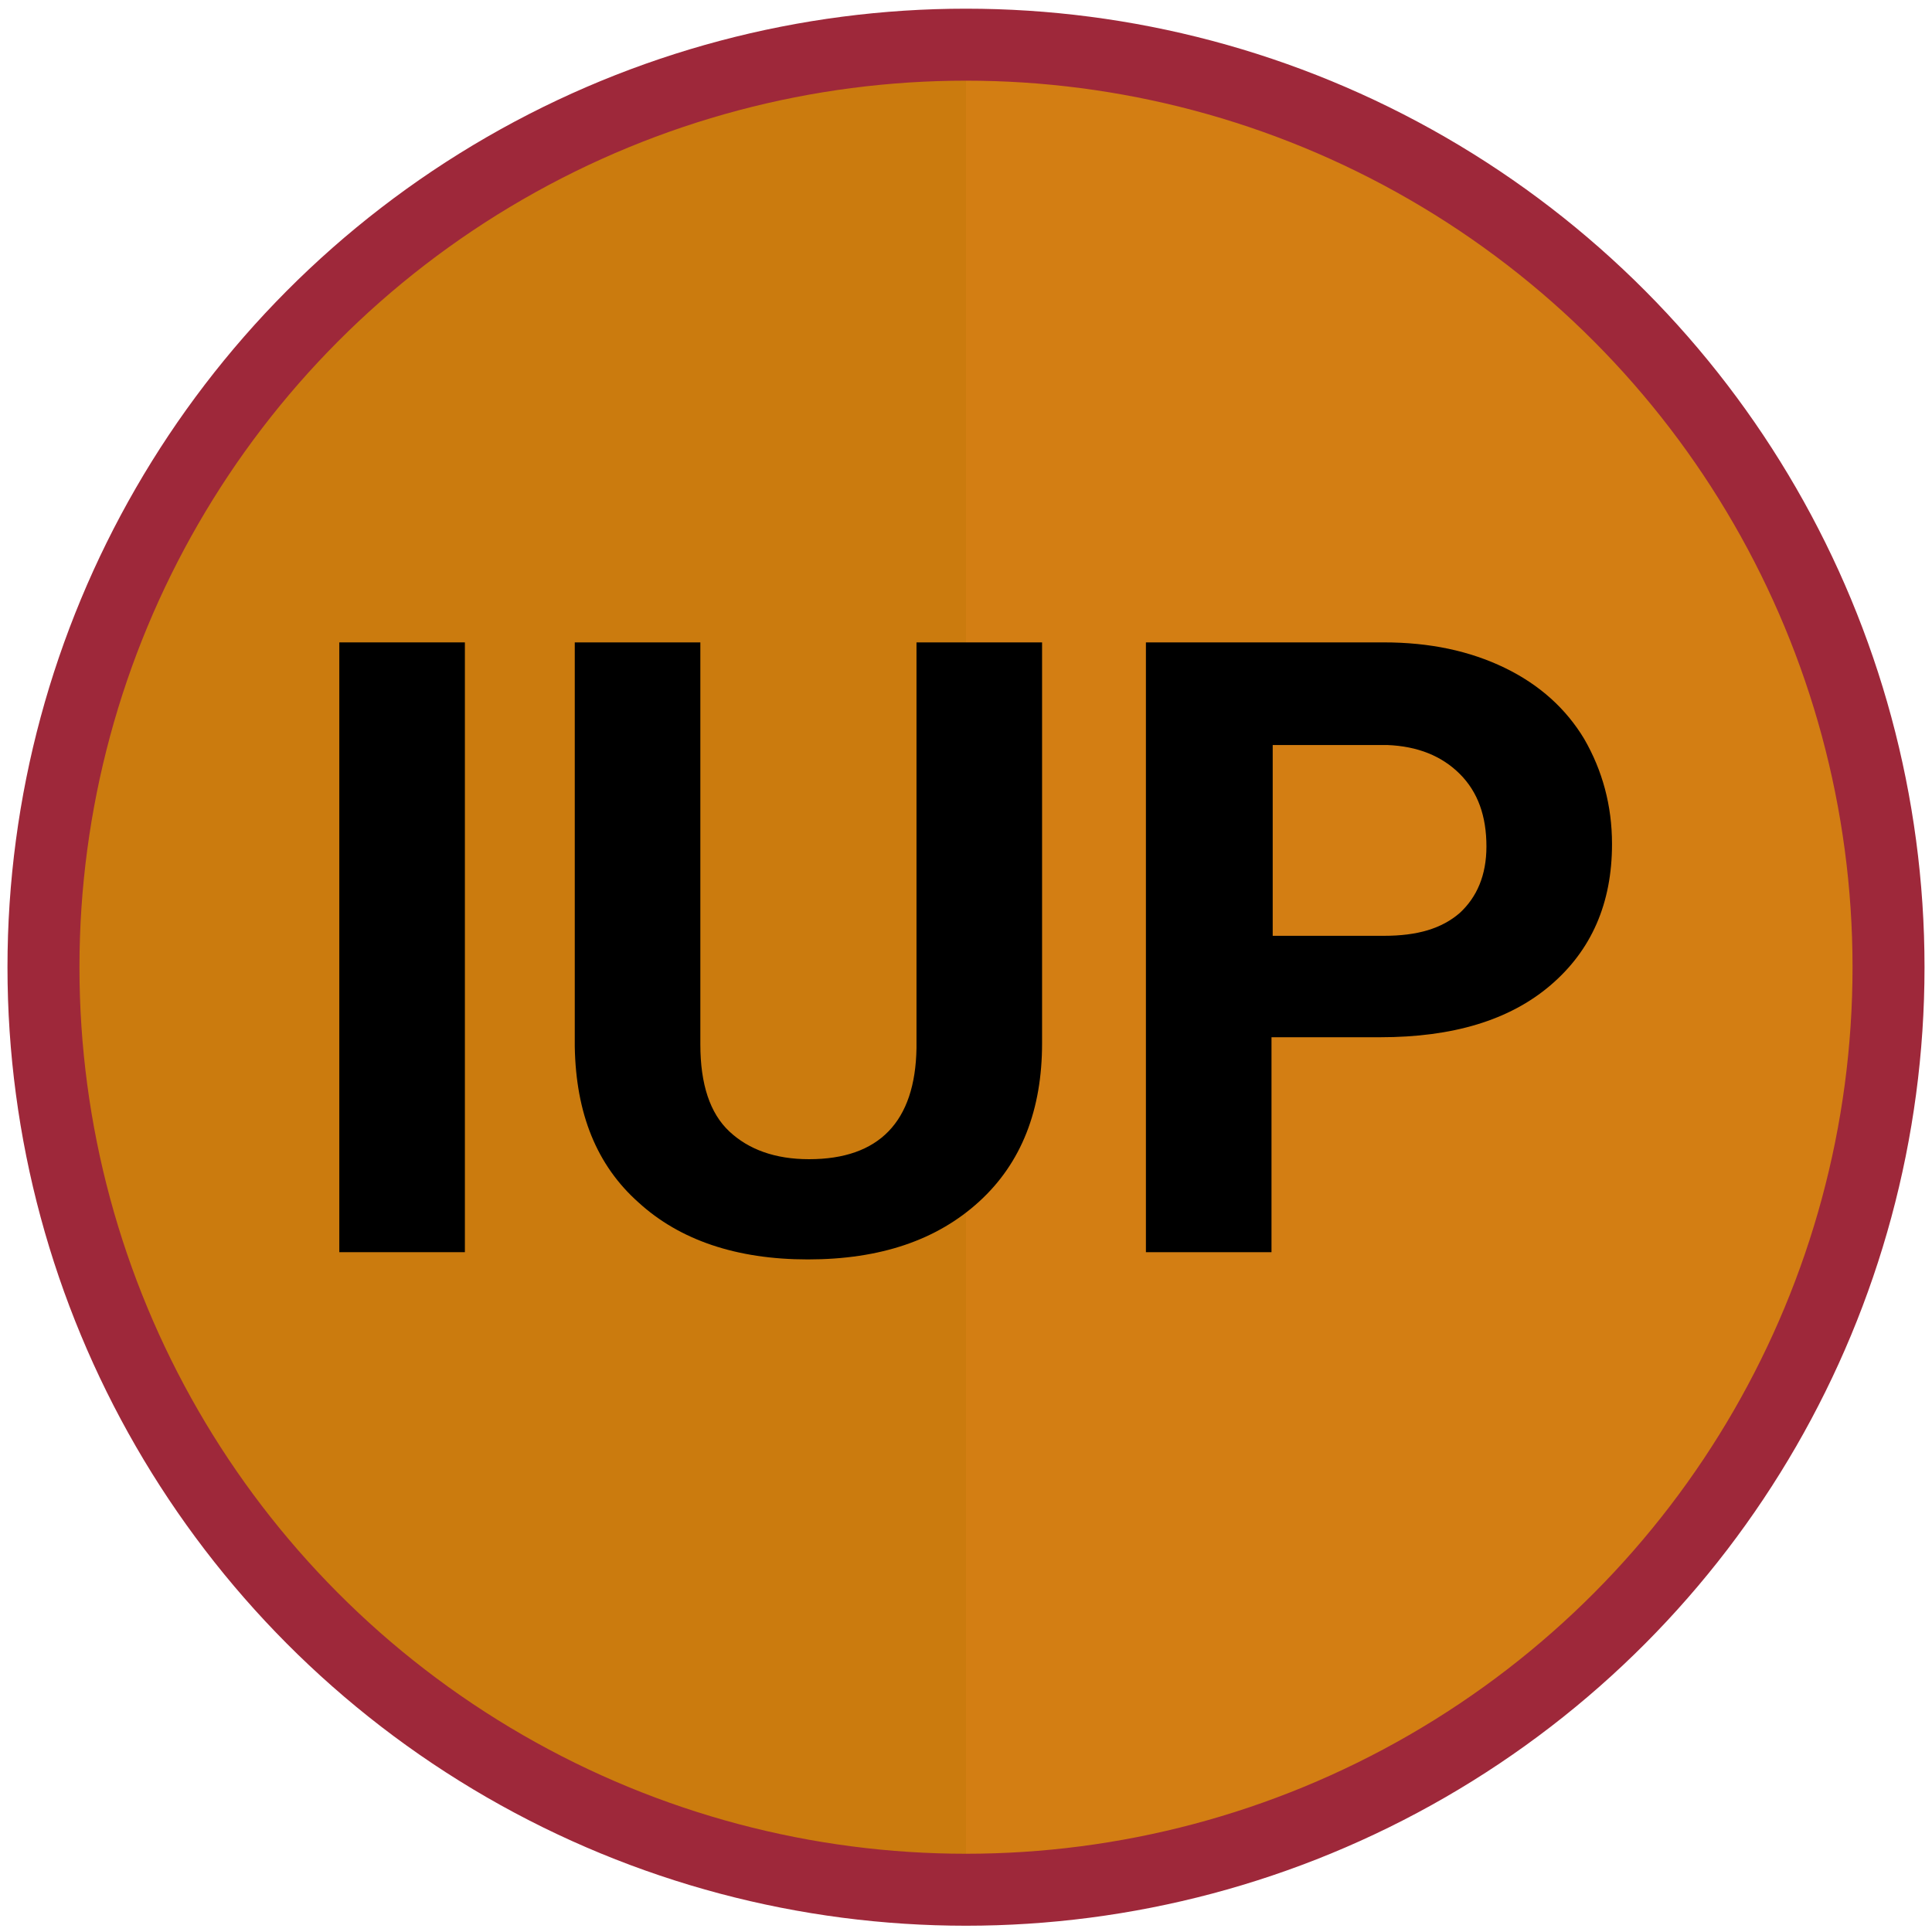
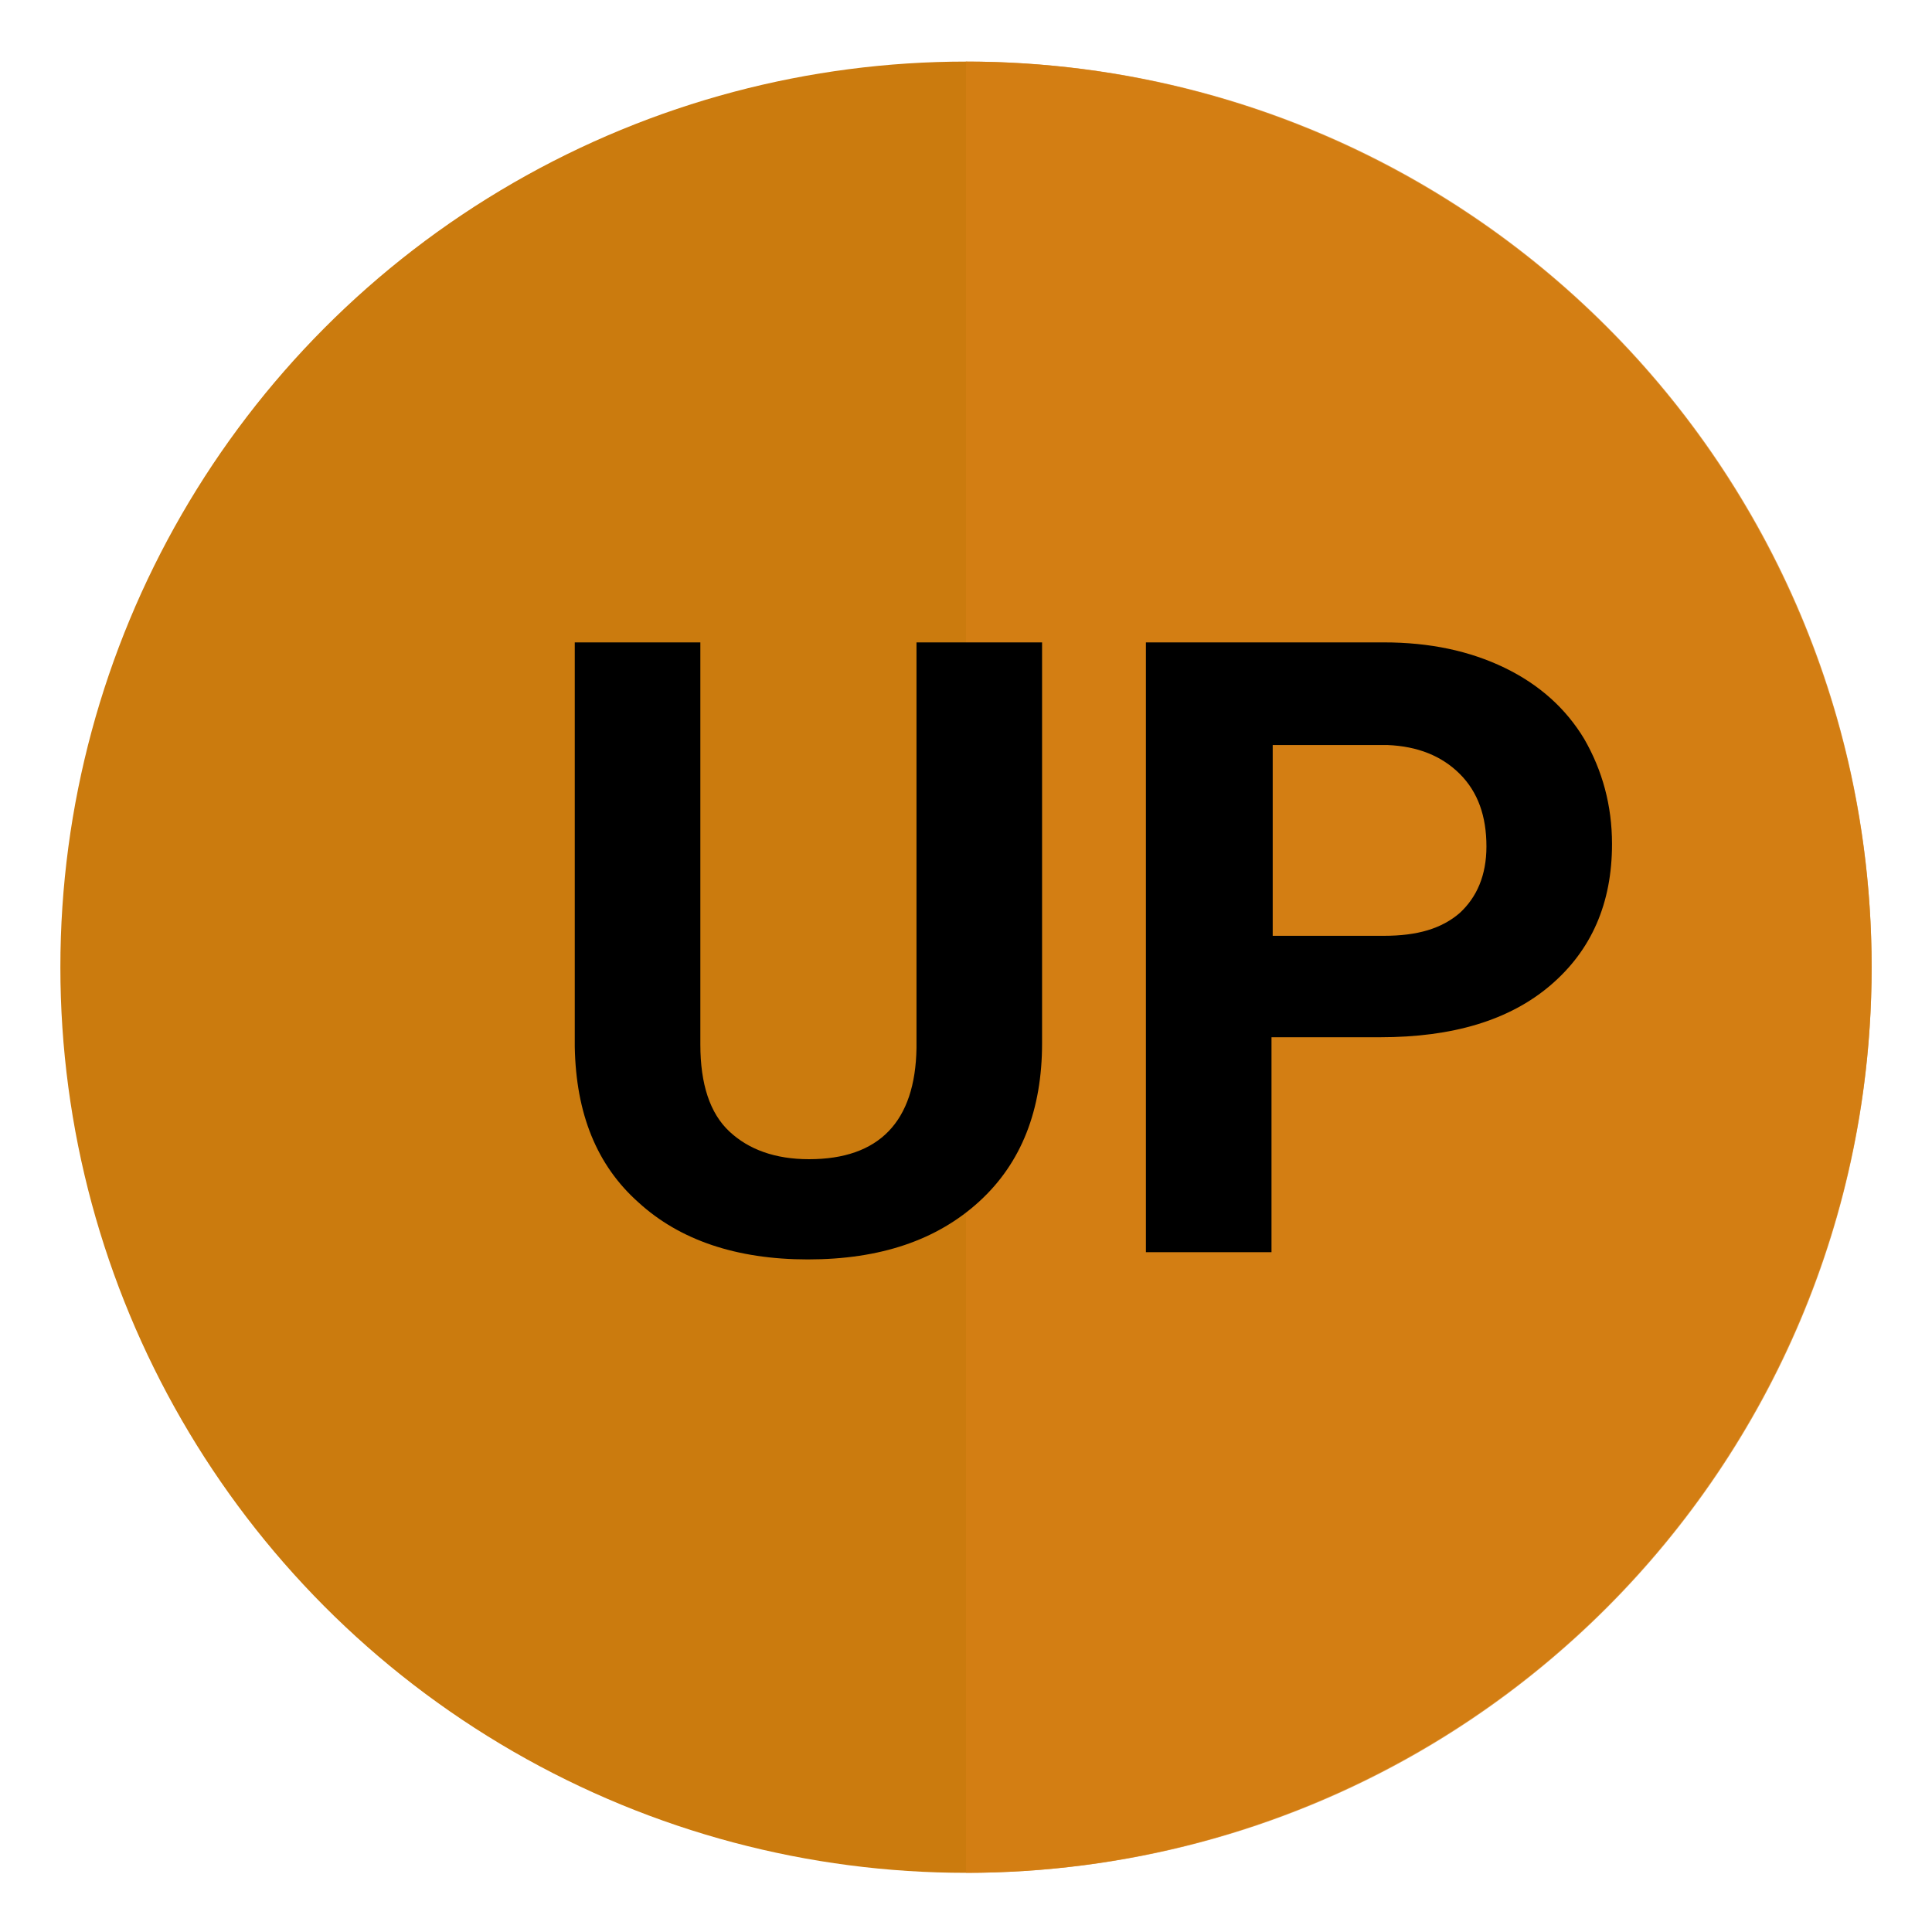
<svg xmlns="http://www.w3.org/2000/svg" version="1.1" id="Layer_1" x="0px" y="0px" viewBox="0 0 160 160" style="enable-background:new 0 0 160 160;" xml:space="preserve">
  <style type="text/css">
	.st0{fill:#CB7B0E;}
	.st1{opacity:0.71;fill:#D67F16;enable-background:new    ;}
	.st2{fill:none;stroke:#9E283A;stroke-width:5.961;stroke-miterlimit:10;}
	.st3{enable-background:new    ;}
</style>
  <circle class="st0" cx="80" cy="80.1" r="75" />
  <path class="st1" d="M80,5.1c41.5,0,75,33.5,75,75s-33.5,75-75,75V5.1z" />
-   <circle class="st2" cx="80" cy="80.1" r="76.4" />
  <g class="st3">
-     <path d="M38.5,103.7H28.1V53.2h10.4V103.7z" />
-     <path d="M86.3,53.2v33.2c0,5.5-1.7,9.9-5.2,13.1c-3.5,3.2-8.2,4.8-14.2,4.8c-5.9,0-10.6-1.6-14-4.7c-3.5-3.1-5.2-7.4-5.3-12.9V53.2   H58v33.3c0,3.3,0.8,5.7,2.4,7.2C62,95.2,64.2,96,67,96c5.8,0,8.8-3.1,8.9-9.2V53.2H86.3z" />
+     <path d="M86.3,53.2v33.2c0,5.5-1.7,9.9-5.2,13.1c-3.5,3.2-8.2,4.8-14.2,4.8c-5.9,0-10.6-1.6-14-4.7c-3.5-3.1-5.2-7.4-5.3-12.9V53.2   H58v33.3c0,3.3,0.8,5.7,2.4,7.2C62,95.2,64.2,96,67,96c5.8,0,8.8-3.1,8.9-9.2V53.2z" />
    <path d="M105.3,85.9v17.8H94.9V53.2h19.7c3.8,0,7.1,0.7,10,2.1c2.9,1.4,5.1,3.4,6.6,5.9c1.5,2.6,2.3,5.5,2.3,8.7   c0,4.9-1.7,8.8-5.1,11.7c-3.4,2.9-8.1,4.3-14.1,4.3H105.3z M105.3,77.5h9.3c2.8,0,4.8-0.6,6.3-1.9c1.4-1.3,2.2-3.1,2.2-5.5   c0-2.5-0.7-4.5-2.2-6s-3.5-2.3-6-2.4h-9.5V77.5z" />
  </g>
</svg>